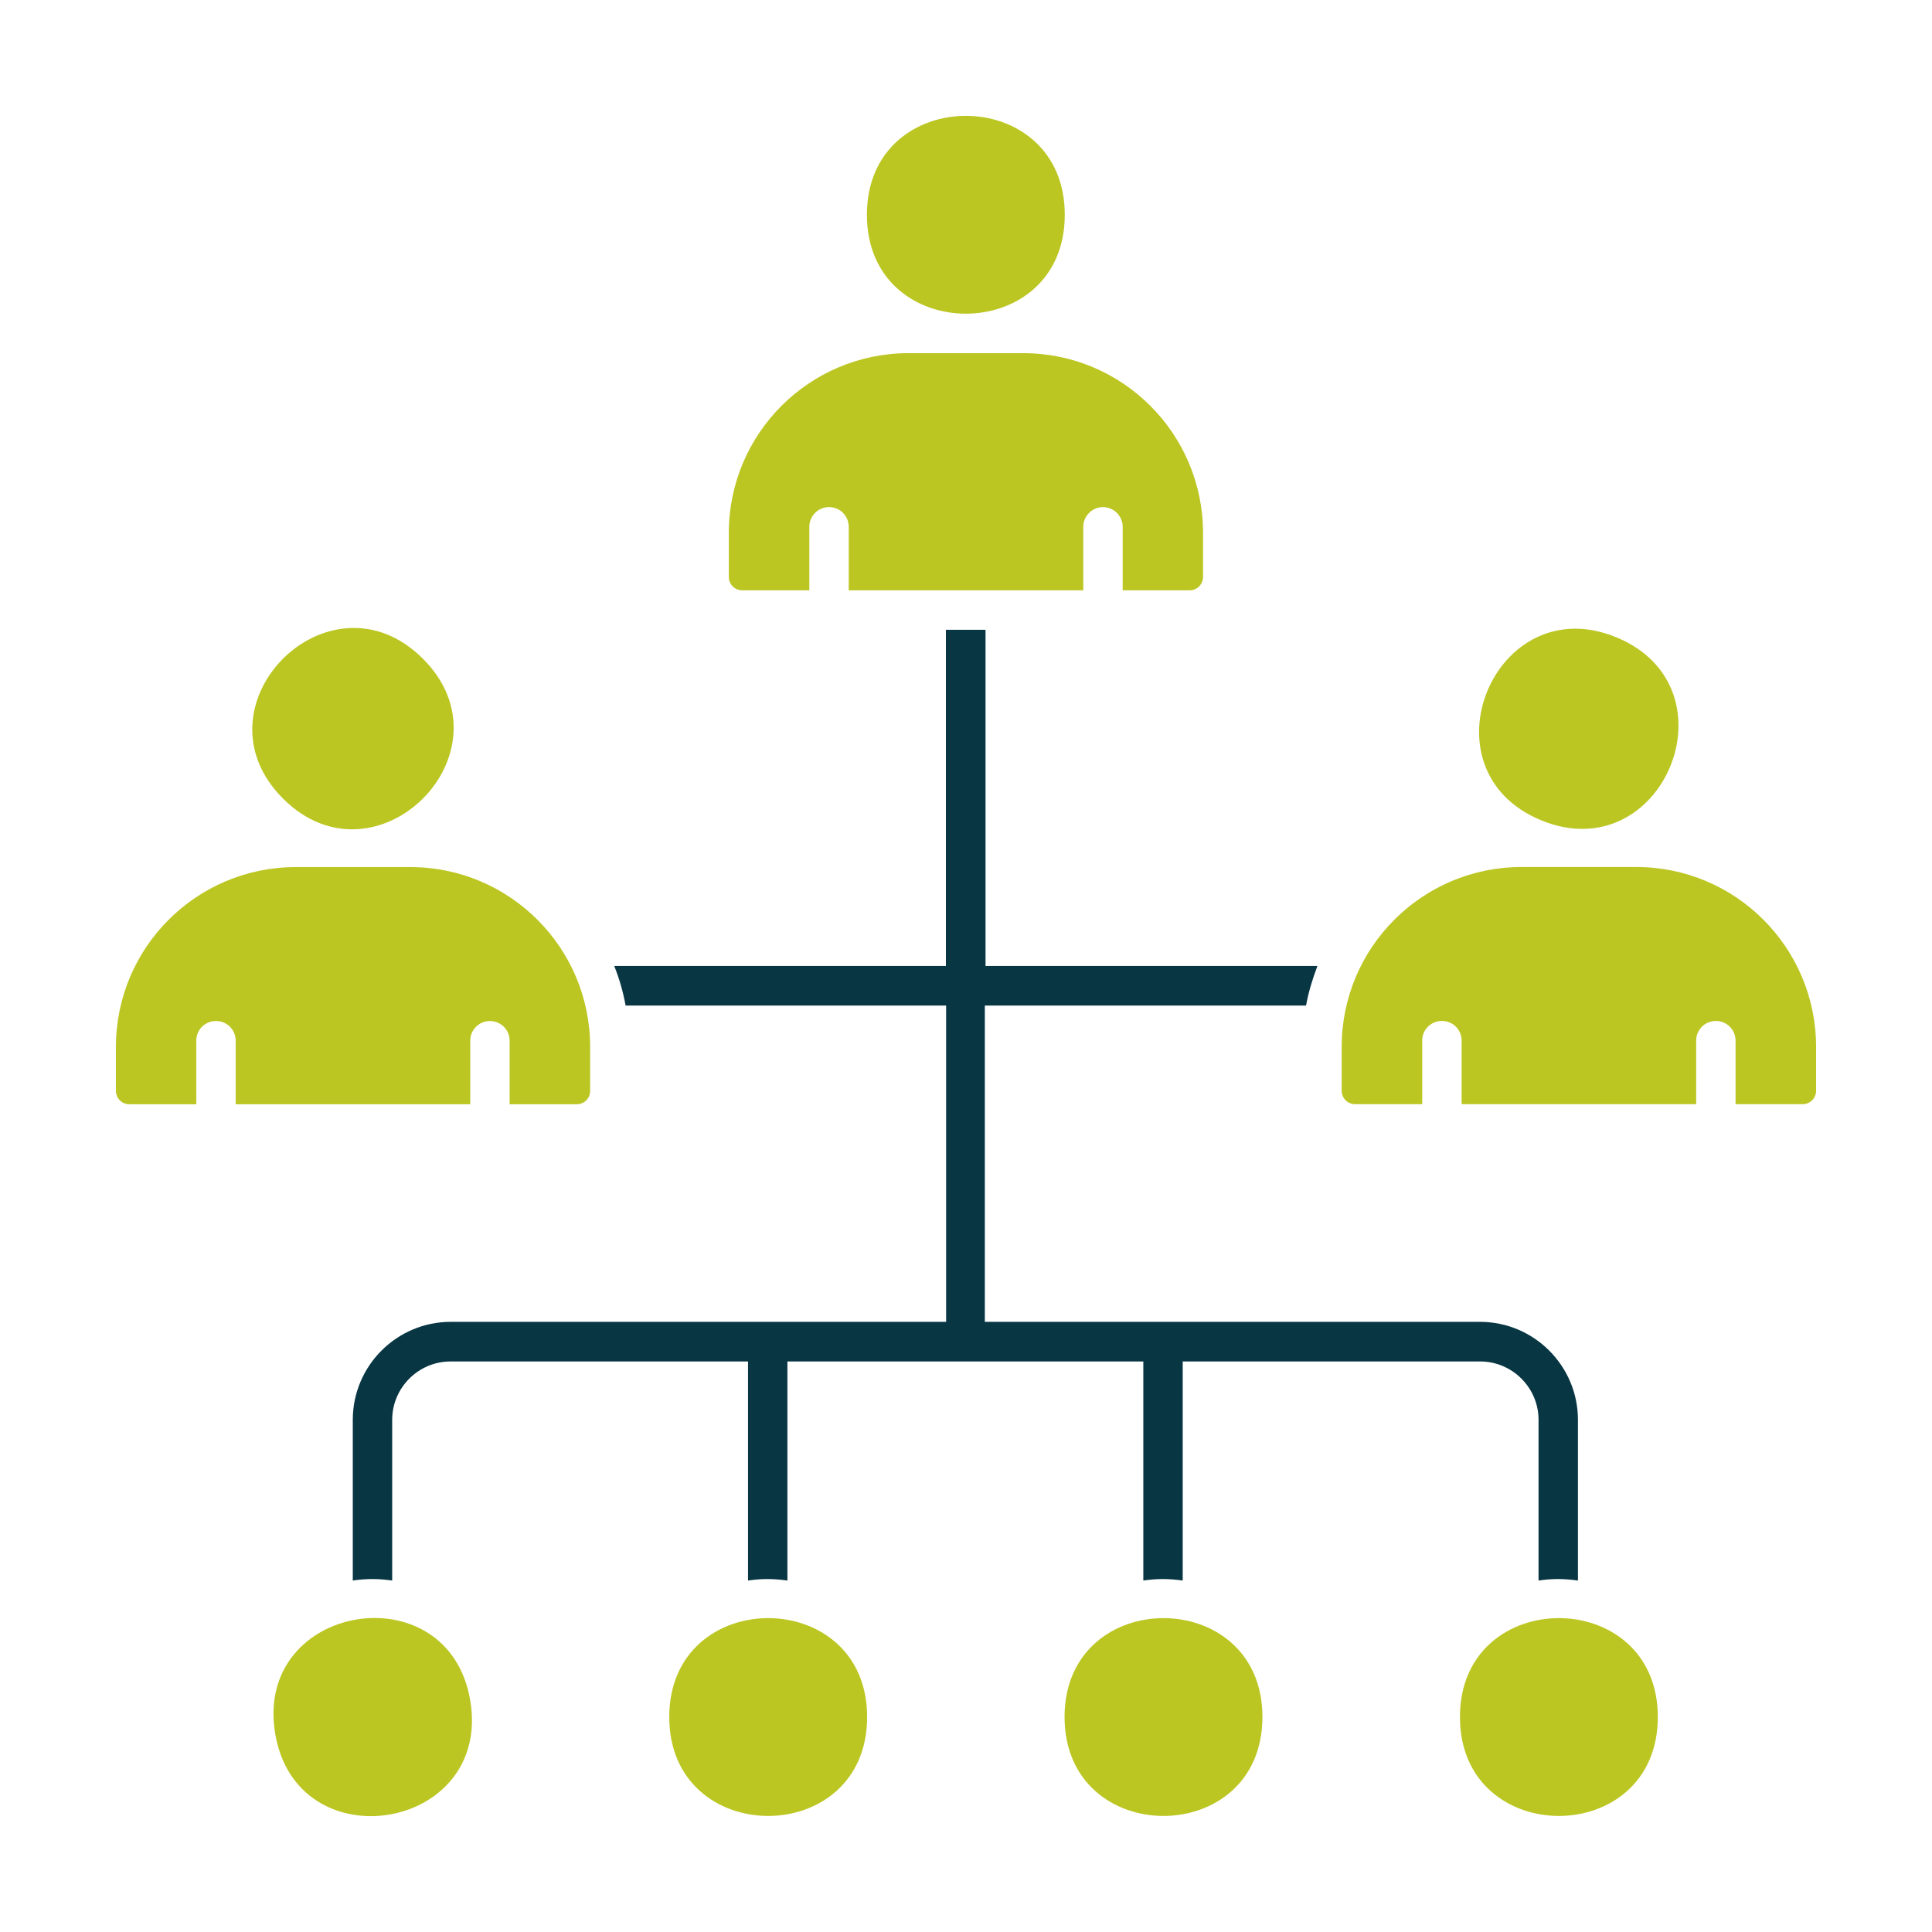
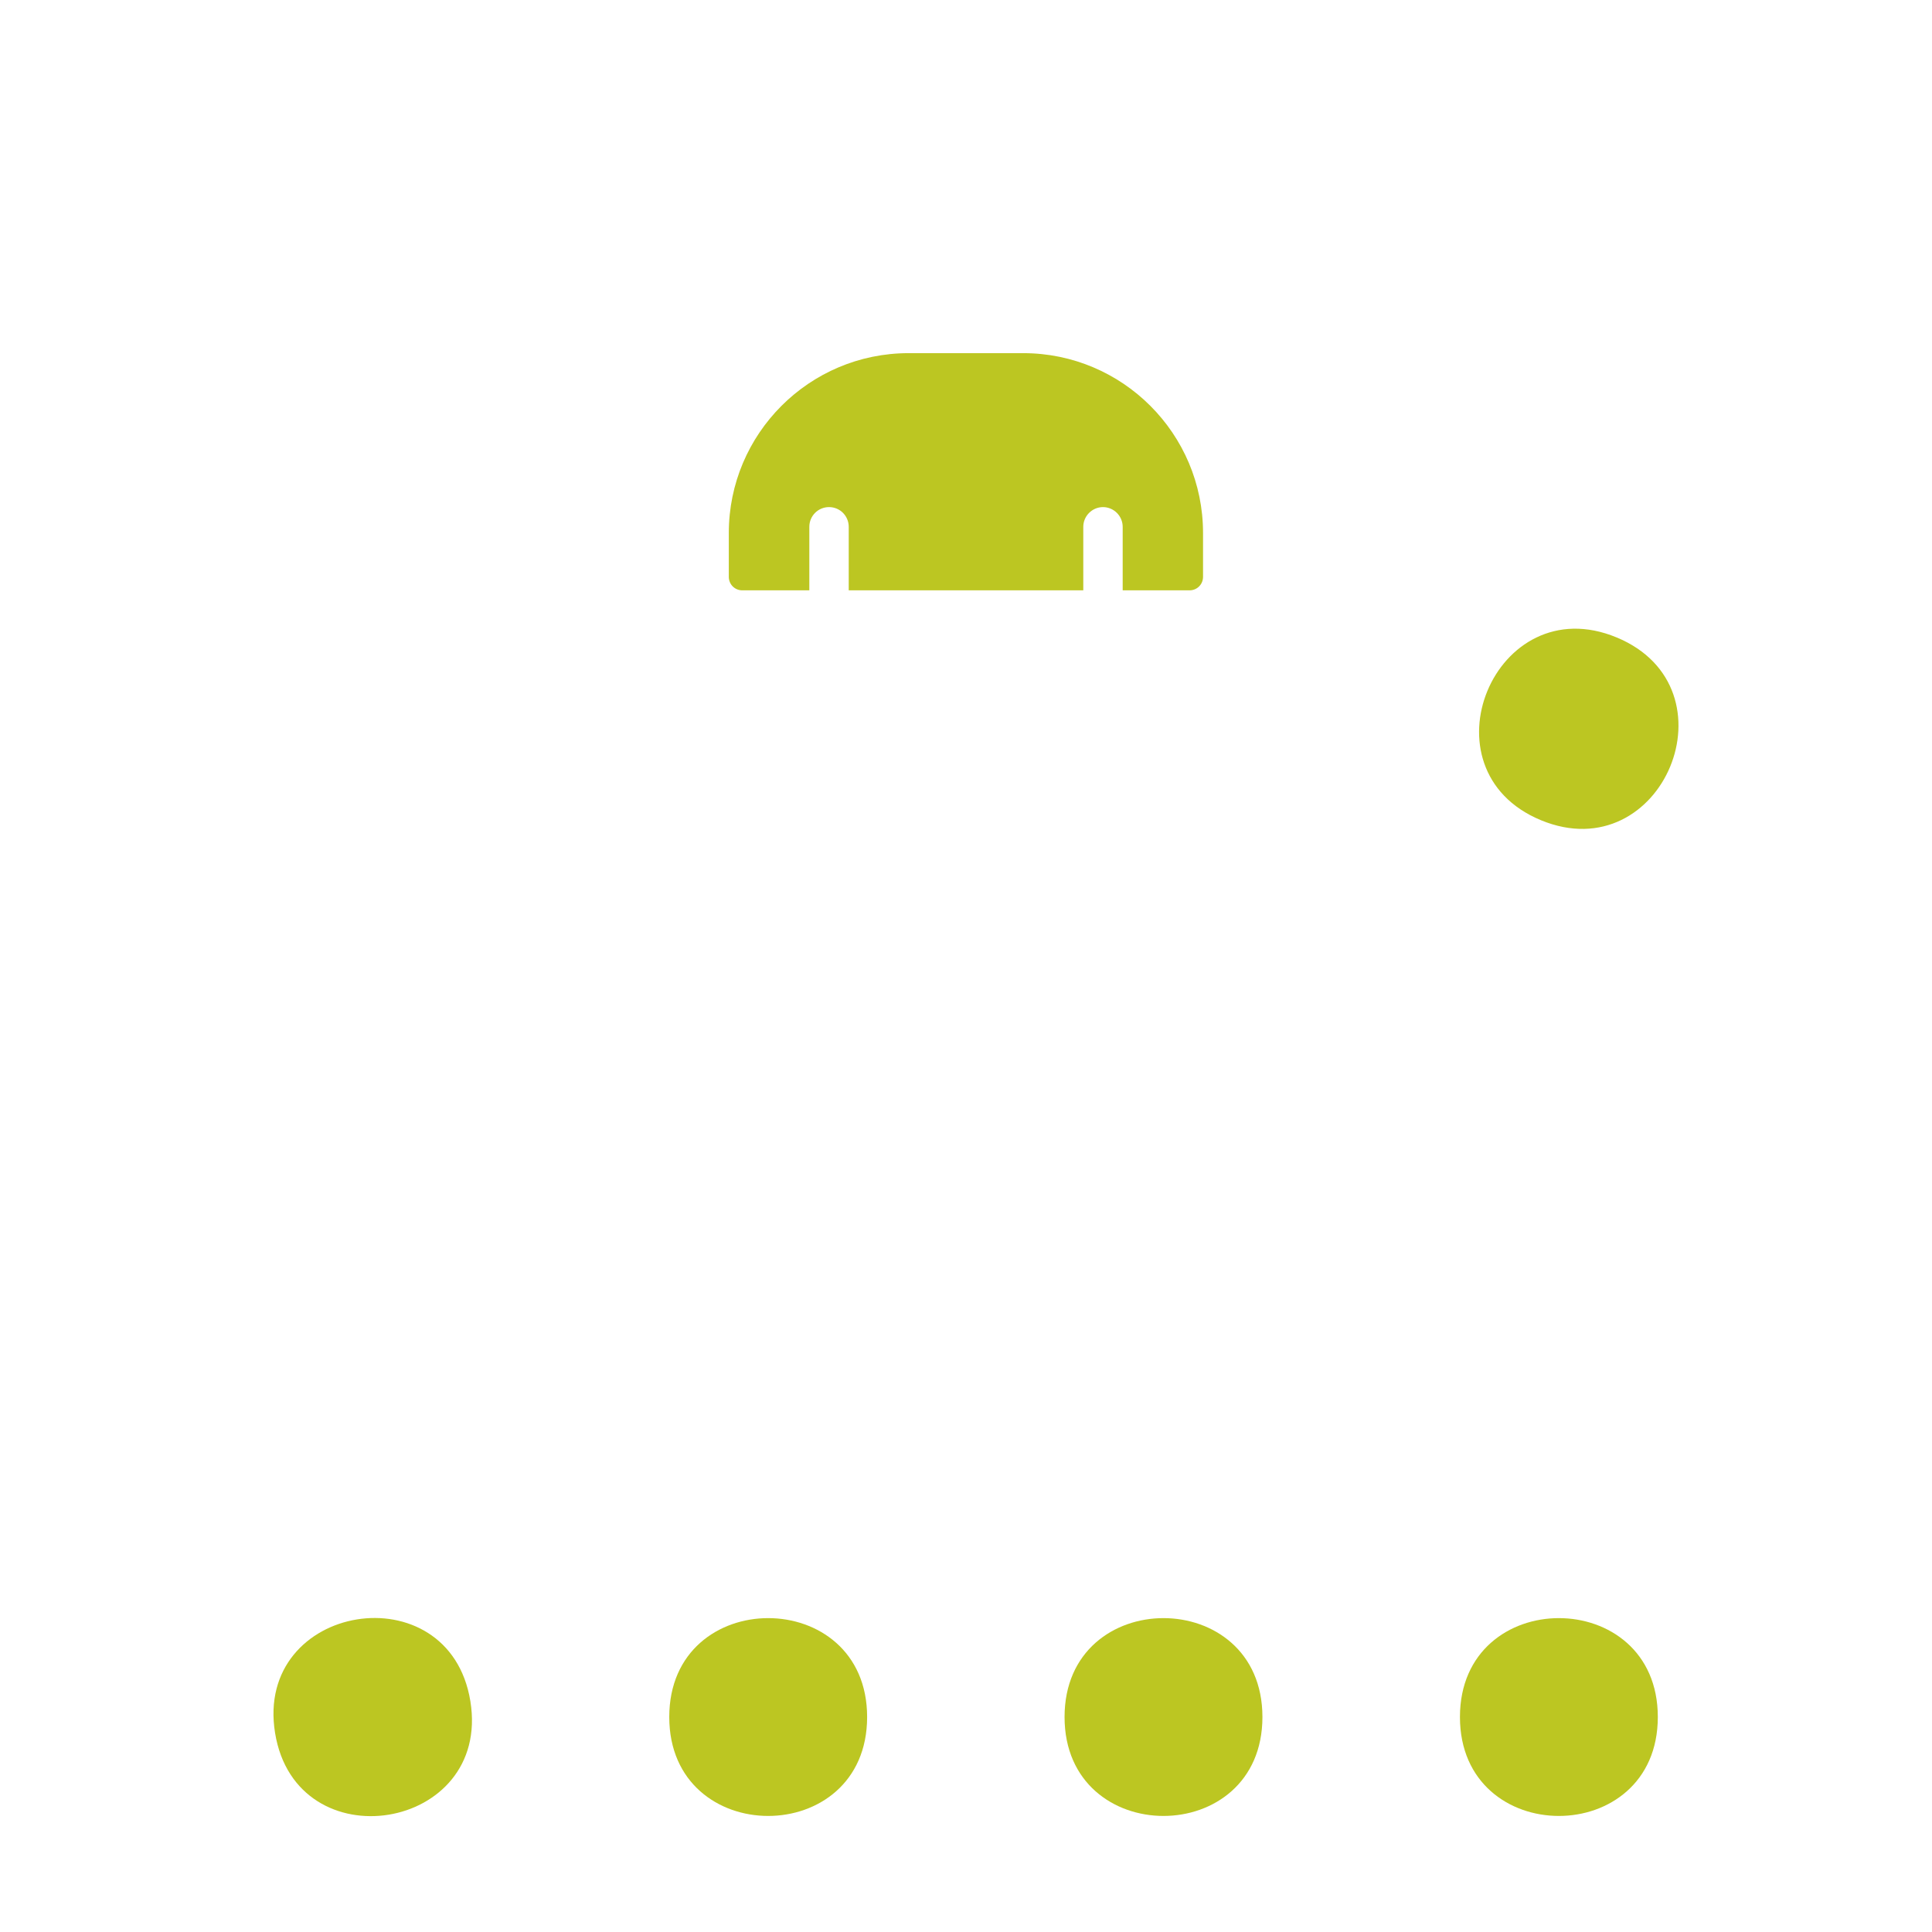
<svg xmlns="http://www.w3.org/2000/svg" id="Layer_1" data-name="Layer 1" viewBox="0 0 1200 1200">
  <defs>
    <style> .cls-1 { fill: #083643; } .cls-2 { fill: #bcc622; } </style>
  </defs>
-   <path class="cls-1" d="M811.209,624.572c1.547-8.531,4.078-16.688,7.078-24.609h-206.16v-208.78h-24.609v208.78h-206.02c3.141,7.781,5.531,16.078,7.078,24.609h199.08v196.45h-307.69c-33.469,0-60.844,27.234-60.844,60.844v99.844c4.078-.609,8.156-.938,12.234-.938s8.297.375,12.234.938v-99.844c0-19.922,16.312-36.234,36.234-36.234h184.78v136.08c4.078-.609,8.156-.938,12.234-.938s8.297.375,12.234.938v-136.08h221.06v136.08c4.078-.609,8.156-.938,12.234-.938s8.297.375,12.234.938v-136.08h184.78c19.922,0,36.234,16.312,36.234,36.234v99.844c4.078-.609,8.156-.938,12.234-.938s8.297.375,12.234.938v-99.844c0-33.469-27.234-60.844-60.844-60.844h-307.55v-196.45h199.521Z" />
  <path class="cls-2" d="M738.839,366.672c4.688,0,8.391-3.703,8.391-8.391v-27.234c0-61.688-50.062-111.7-111.7-111.7h-71.156c-61.688,0-111.7,50.062-111.7,111.7v27.234c0,4.688,3.703,8.391,8.391,8.391h41.625v-39.469c0-6.703,5.391-12.234,12.234-12.234s12.234,5.531,12.234,12.234v39.469h145.69v-39.469c0-6.703,5.531-12.234,12.234-12.234s12.234,5.531,12.234,12.234v39.469h41.625-.101Z" />
-   <path class="cls-2" d="M661.349,133.412c0,81.891-122.9,81.891-122.9,0,0-81.938,122.9-81.938,122.9,0" />
-   <path class="cls-2" d="M80.29,685.882h41.625v-39.469c0-6.844,5.391-12.234,12.234-12.234s12.234,5.391,12.234,12.234v39.469h145.69v-39.469c0-6.844,5.531-12.234,12.234-12.234s12.234,5.391,12.234,12.234v39.469h41.625c4.688,0,8.391-3.703,8.391-8.391v-27.234c0-61.688-50.062-111.7-111.7-111.7h-71.156c-61.688,0-111.7,50.062-111.7,111.7v27.234c0,4.688,3.703,8.391,8.391,8.391h-.101Z" />
-   <path class="cls-2" d="M262.679,409.142c57.938,57.891-28.969,144.79-86.906,86.859-57.891-57.938,28.969-144.79,86.906-86.859" />
-   <path class="cls-2" d="M1016.199,538.512h-71.156c-61.688,0-111.7,50.062-111.7,111.7v27.234c0,4.688,3.703,8.391,8.391,8.391h41.625v-39.469c0-6.844,5.391-12.234,12.234-12.234s12.234,5.391,12.234,12.234v39.469h145.69v-39.469c0-6.844,5.531-12.234,12.234-12.234s12.234,5.391,12.234,12.234v39.469h41.625c4.688,0,8.391-3.703,8.391-8.391v-27.234c0-61.688-50.062-111.7-111.7-111.7h-.101Z" />
  <path class="cls-2" d="M1004.099,395.912c75.703,31.359,28.688,144.84-47.016,113.53-75.656-31.359-28.641-144.89,47.016-113.53" />
  <path class="cls-2" d="M784.118,1066.462c0,81.938-122.9,81.938-122.9,0,0-81.891,122.9-81.891,122.9,0" />
  <path class="cls-2" d="M538.589,1066.462c0,81.938-122.9,81.938-122.9,0,0-81.891,122.9-81.891,122.9,0" />
  <path class="cls-2" d="M292.159,1056.662c13.125,80.859-108.19,100.55-121.31,19.688s108.19-100.55,121.31-19.688" />
  <path class="cls-2" d="M1029.699,1066.462c0,81.938-122.9,81.938-122.9,0,0-81.891,122.9-81.891,122.9,0" />
</svg>